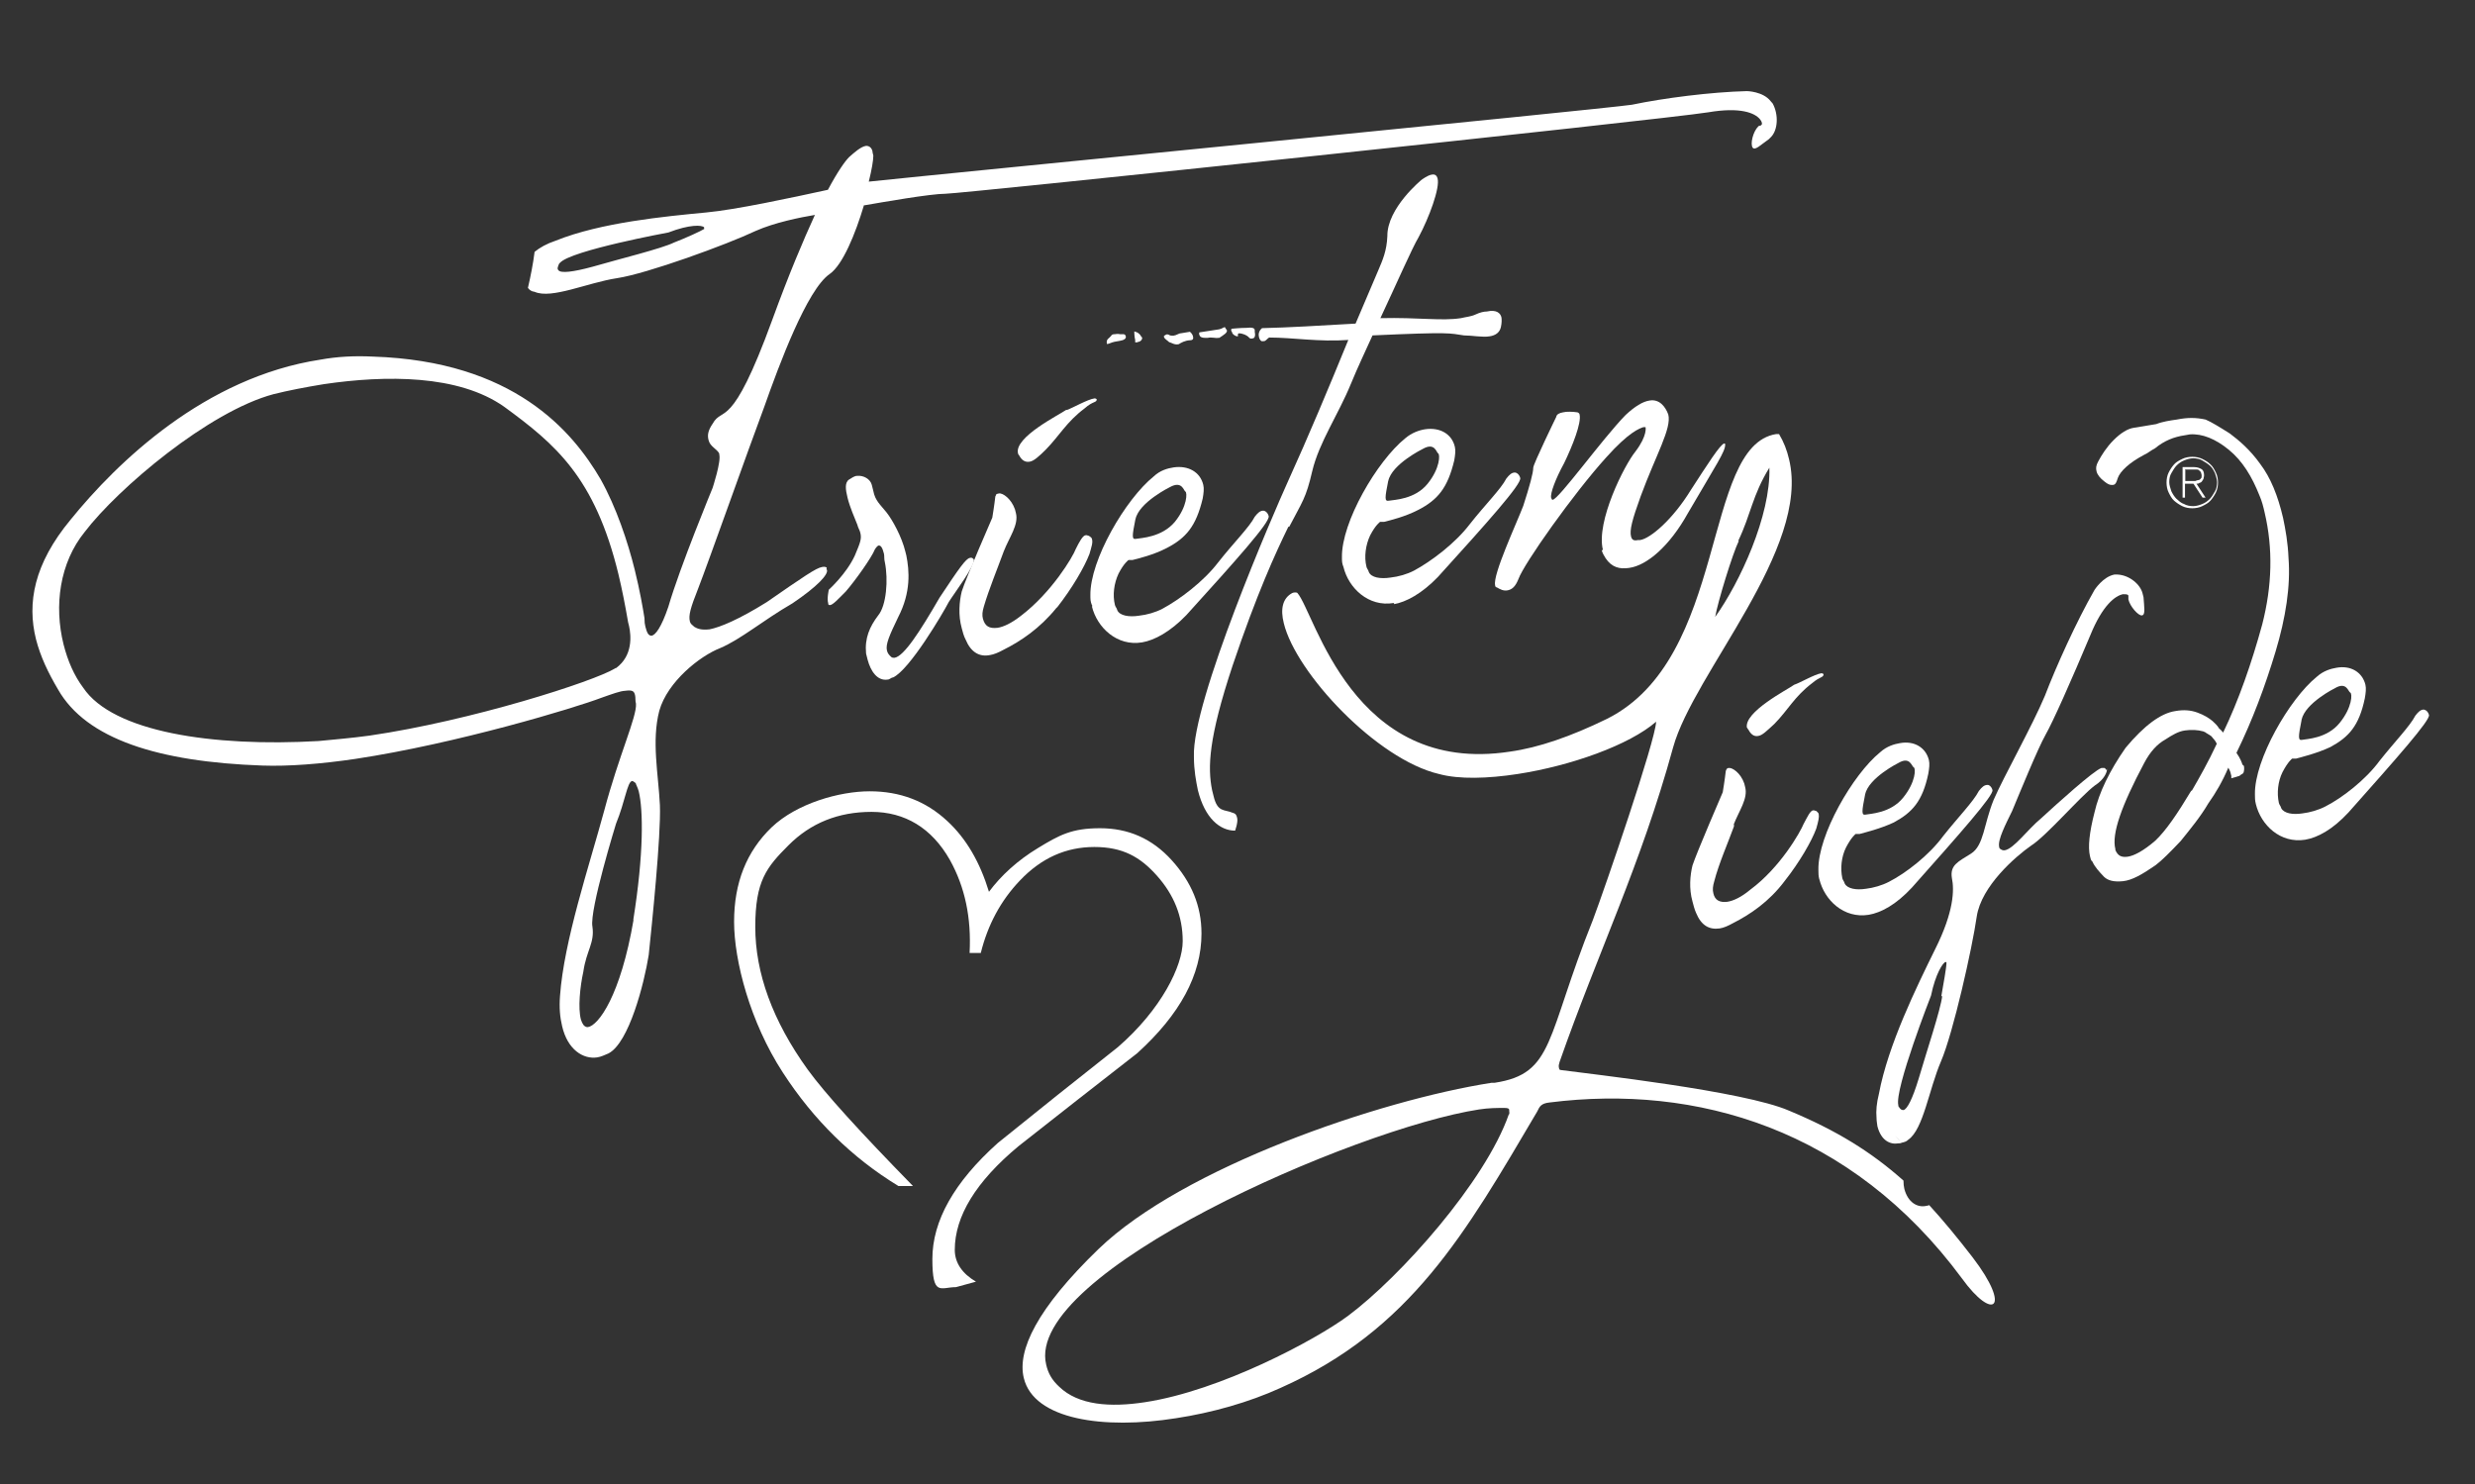
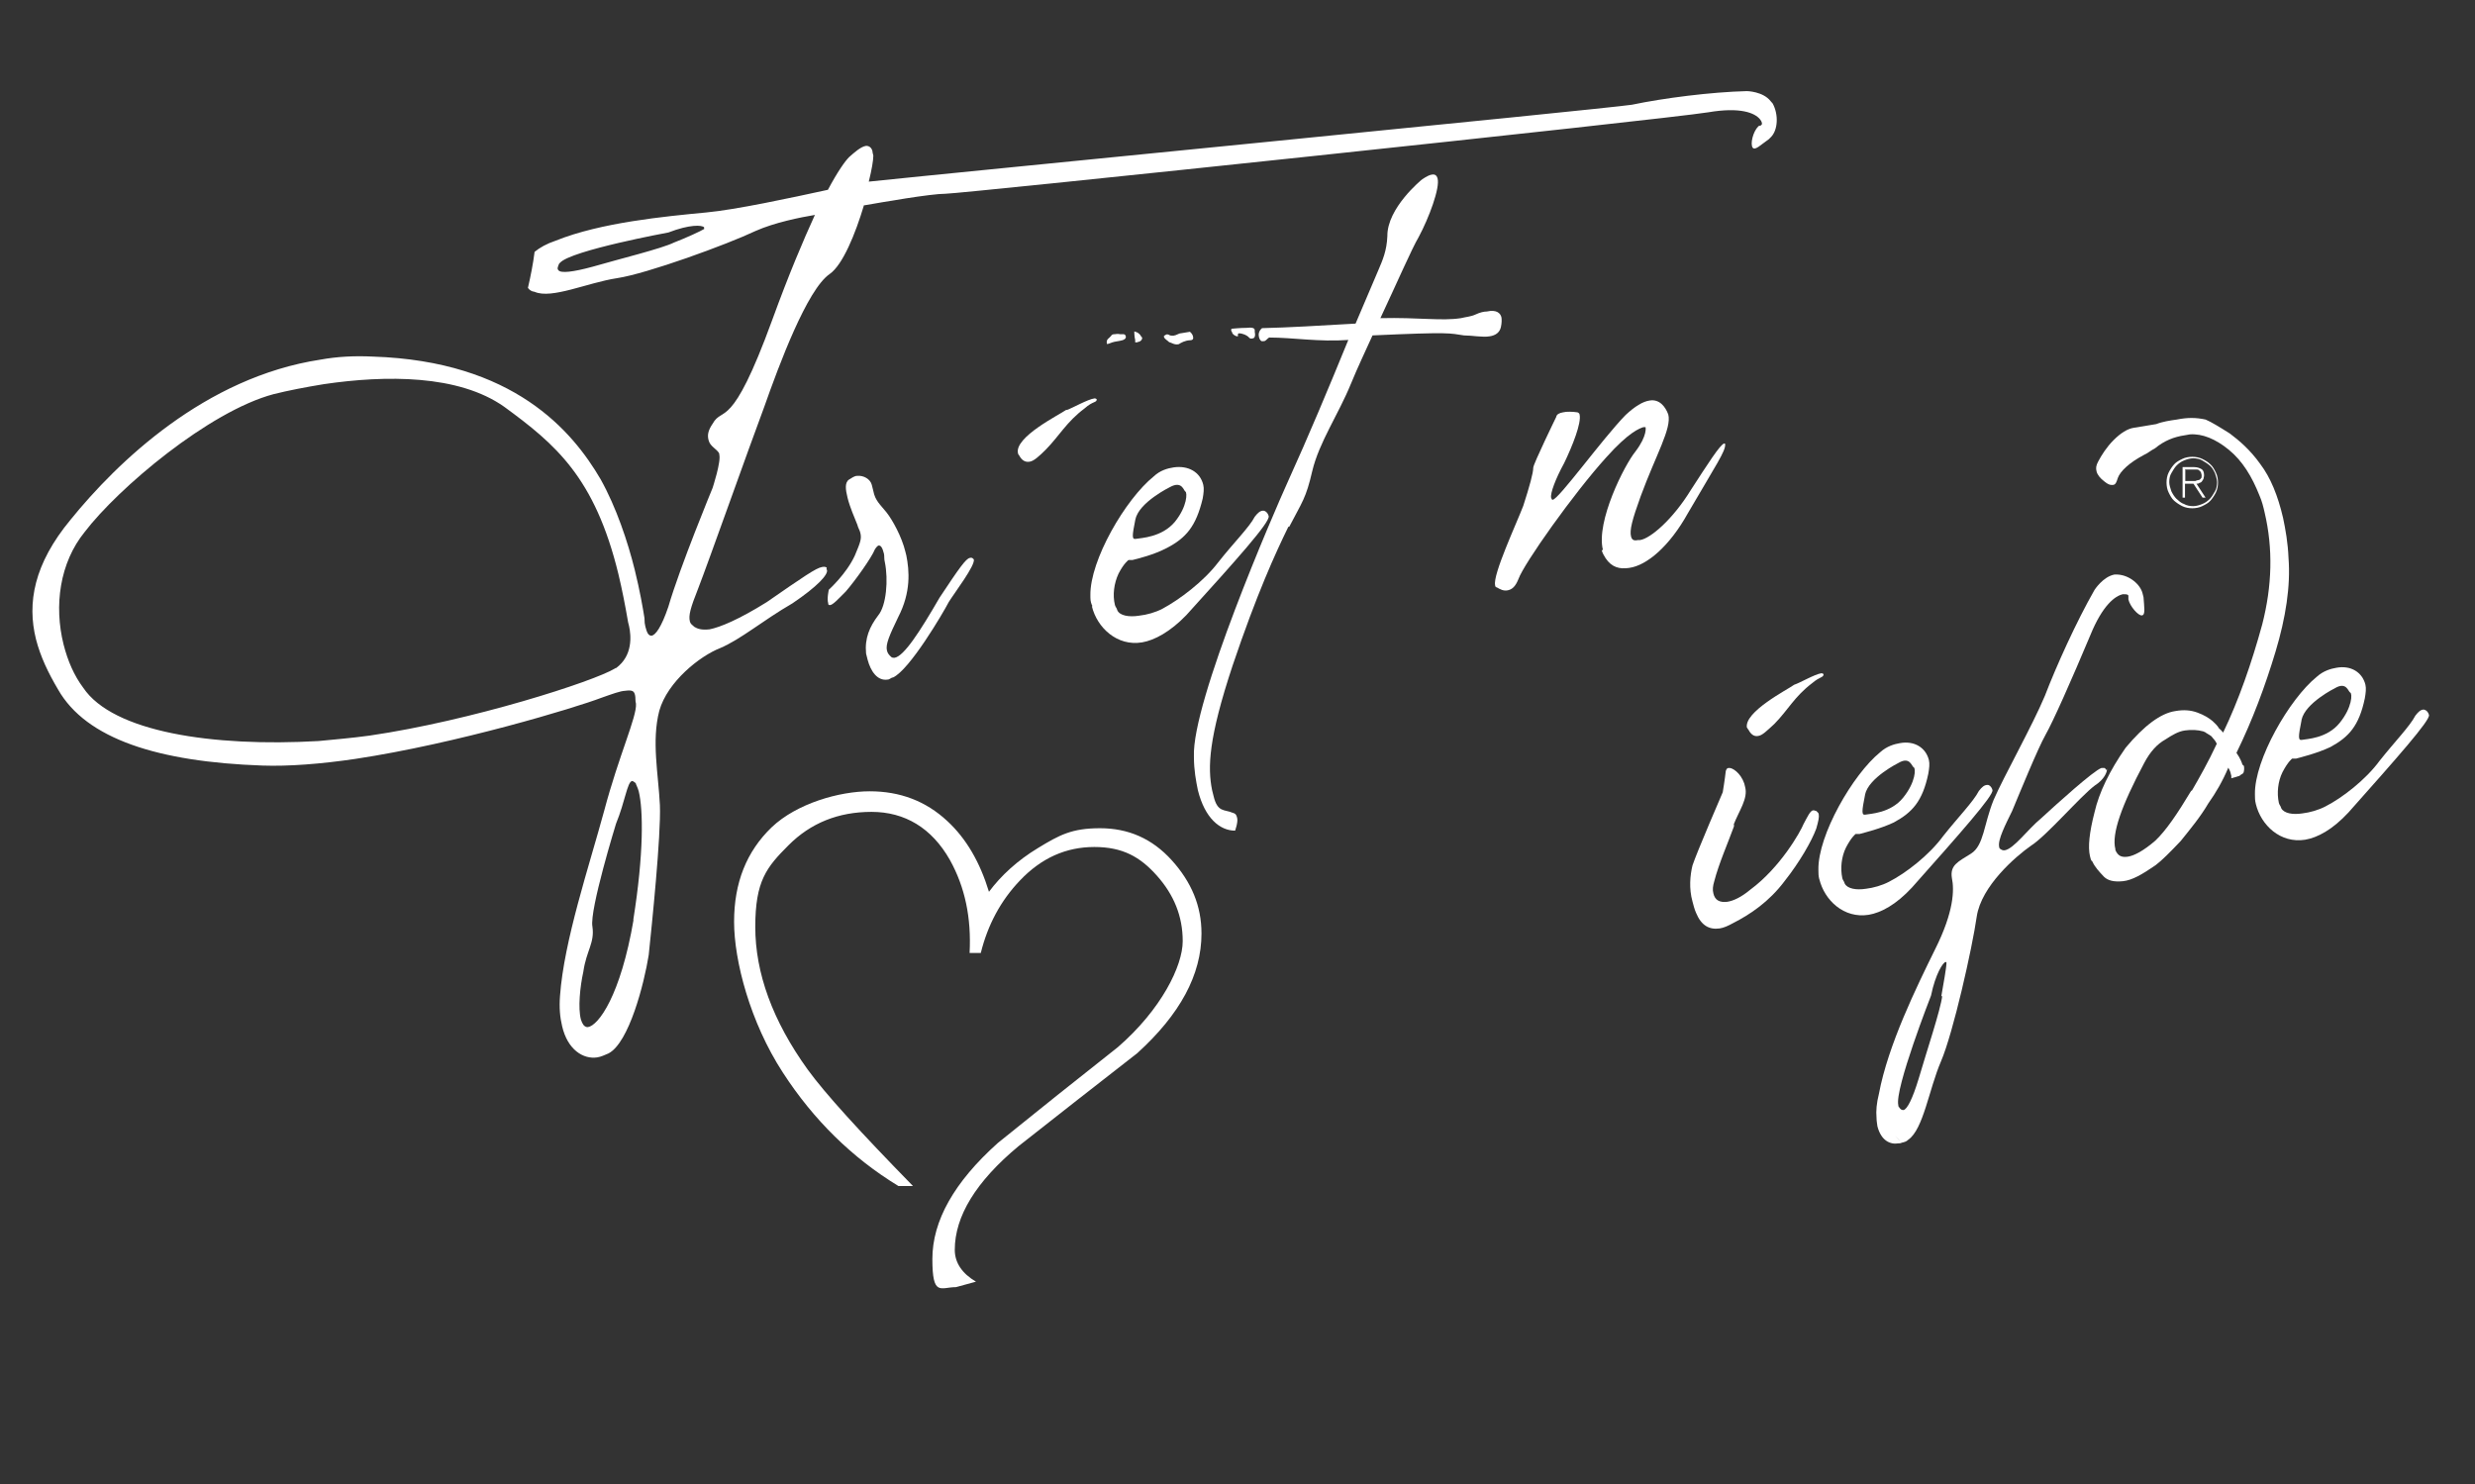
<svg xmlns="http://www.w3.org/2000/svg" id="Laag_1" data-name="Laag 1" version="1.1" viewBox="0 0 817.6 490.3">
  <rect x="0" y="0" width="817.6" height="490.3" fill="#333333" stroke="none" />
  <defs>
    <style>
      .cls-1 {
        fill: #fff;
        stroke-width: 0px;
      }
    </style>
  </defs>
  <g>
-     <path class="cls-1" d="M637.1,398.2c-.3,0-.7.2-1,.2-2.8.5-5.8-1.2-7-5.6-.2-.8-.3-1.8-.3-2.8-10.8-9.6-22.2-16.6-37.8-23.1-14.9-6.5-65.7-12.1-75.2-13.4-.7,0-.7-.3-.8-.7-.2-.8,0-1.2.2-2,12.6-36,26.9-65.2,37.5-103.9,6.8-24.6,45.5-65.7,38.3-95.2-.7-3-1.7-5.6-3.3-8.3h-1c-24.6,4-15.6,74-55.9,94.1-11.9,5.8-22.6,9.5-32,10.8-52.1,8-64.4-45.8-70.2-52.4-.3-.3-1.3-.2-1.7,0-3.2,1.7-4,5.3-2.8,10,4,16.4,30.7,45,51.3,49.8,6.6,1.8,16.1,1.5,25.9,0,17.6-2.7,37-9.6,45.8-17.3-.3,6.5-16.9,54.9-20.9,65.5-15.6,38.8-12.6,50.8-32.5,53.8h-1c-37.2,5.8-101.9,28-129.8,54.9-20.4,19.7-26.9,33.5-24.7,42.6,3.3,13.8,26.4,17.1,50.3,13.3,11.9-1.8,24.2-5.3,34.5-10,43.1-19.2,61.1-51.1,84.8-91.3.8-1.7,1.3-2.7,4.1-3,48.3-6.1,99.6,8.6,136.2,58.1,10.3,14.3,16.6,10.1,3.5-7-5.1-6.6-9.8-12.3-14.4-17.3h0v.2ZM574.2,178.7c4.3-9,4.6-14.9,10.3-24.2.5,15.8-9.8,38-17.9,49.3.8-4.8,5.8-21.1,7.8-25.1h-.2ZM498.4,368.2c-7.8,22.2-35.8,53.6-53.1,66.5-10.8,8-42.1,24.7-67,28.5-11.6,1.8-22.1,1-28.4-5.1-2.5-2.3-3.7-4.6-4.3-7.3-7.3-30.2,102.1-78,143-84.3,3.2-.5,6.1-.5,8.3-.5s1.5.7,1.7,1.3v.8h-.2Z" />
    <path class="cls-1" d="M577.2,240.4c0,.3.5.7.7,1.2,1,1.5,2,1.7,3,1.5,1.3-.2,2.8-1.7,5.3-4,4.5-4.6,6.6-9,12.4-13.4,2.7-2.3,3.8-1.8,3.8-3,0,0-.3-.3-.7-.3-2.2.3-7.1,3.2-9,3.8-2,1.5-16.8,9-15.6,14.3h0Z" />
    <path class="cls-1" d="M572.7,272.4c1.8-4.6,4.8-8.6,3.8-12.4l-.3-1.2c-1.2-3.5-4-5.3-5.1-5.1-.7,0-.8.5-1,1-.3,2.8-1,7-1,7,0,0-8.6,19.9-10,24.2-.8,3.3-1.2,7.6,0,11.9.3,1.2.7,2.7,1.2,3.8,1.7,4.1,4.3,5.6,7.8,5.1,1.3-.2,2.7-.8,4.5-1.8,5.5-2.8,11.8-7,16.9-13.8,5-6.3,9-13.3,10.5-17.4.7-2.5,1-3.7.8-4.8,0-.3-.5-.7-.8-1-.3,0-.7-.3-1-.2-1,0-2,2.3-3.2,4.5-1,2.5-7.6,14.3-17.6,21.7-3,2.5-5.6,3.7-7.6,4-2.5.3-4.1-.5-4.6-2.8-.3-1.2-.2-2.3.3-4,1.5-5.8,4.5-12.6,6.5-18.1h0v-.7Z" />
    <path class="cls-1" d="M601,290.4c1.7,7,8.1,13.1,16.3,11.8,4.1-.7,9-3.3,14.3-9,15.9-17.9,27-30.4,26.6-32.2-.3-1.2-1.2-1.8-1.7-1.7-1,0-1.8.7-2.8,2-1.8,3.5-6.8,8.6-11.8,14.9-4.6,6.3-12.4,12.3-17.9,15.1-2.3,1.2-5.1,2-7.6,2.3-3.2.5-6.1,0-7-1.7-.2-.8-.7-1.2-.8-1.8-.7-3.2-.3-7.1,1.2-10.1,1.8-3.5,3.2-4.5,3.2-4.5h1.3c1.8-.5,6.8-1.7,11.3-3.8,6.1-3.3,9.5-7,11.4-16.1.3-1.7.5-3.3.2-4.5-1-4.1-4.8-6.5-9.6-5.6-1.8.3-4.3,1-6.5,3-9,7.3-20.6,27.4-20.4,38.8,0,1.2,0,2,.3,3.2h0l.2-.2ZM616.1,262.5c1.2-5.6,11.1-10.5,11.1-10.5,3.8-2.2,4.3,1.2,5,1.5s.7,4.8-3.5,10-11,5.3-12.4,5.6-1.3-1-.2-6.5v-.2Z" />
    <path class="cls-1" d="M695.7,254.4c-.2-.8-.5-.7-.8-.7h-.7c-2.5.8-14.8,11.9-19.9,16.6-4.6,3.8-9,10.1-12.1,10.6-.3,0-.7,0-1-.2-.7-.3-.8-.7-.8-1-.5-2.3,2.2-7.5,4.3-11.8,2.3-5.5,8.5-20.7,11-25.1s8.5-17.9,14.8-32.9c4.1-10.1,8.3-13.1,10.8-13.6,1,0,1.7,0,1.8.5v1.2c.5,2.3,3.3,5.5,4.5,5.3s.7-2.8.5-6l-.3-1.2c-.7-3-4.3-6.1-8.3-6.3h-1c-3.8.7-6.6,5.1-6.6,5.1-6,10.5-12.6,25.1-16.4,35-4.1,9.8-13.6,26.7-16.9,34.3-3.3,8.1-3.2,15.1-7.5,17.8-4.3,2.7-7,3.8-6.3,8.1.8,3.8.7,11-5.5,23.4-6.1,12.4-15.6,31.7-18.6,47.8-.8,3.2-1,5.6-.8,8h0c0,1,.2,2,.3,2.8,1.2,4.6,4.1,6.1,7,5.6.3,0,.7,0,1-.2-.7-.8-1.5-1.5-2.2-2.3.7.7,1.5,1.5,2.2,2.3.8-.2,1.5-.3,2.2-1,5-3.5,6.8-16.6,10.8-25.9,4-9.3,10.3-37.3,11.8-47.8,1.5-10.1,12.9-19.9,17.9-23.4,5.1-3.2,16.4-16.4,21.1-19.9,3.2-2,4.1-4.6,4-5.3h0v-.2ZM641.6,329c-.5,4.5-5.3,18.8-7.8,27.4-2,6.6-3.8,10.1-5,10.3-.7,0-1-.2-1.7-1.3v-.3c-1.3-5.3,10.8-36.2,10.8-36.2,1.5-7.3,4-11,4.8-11.1.2,0,.3,0,.3.3,0,1.5-1,7-1.7,11h.2Z" />
    <path class="cls-1" d="M740.8,252.7c-.2-.8-.8-2.3-2-4,5.3-10.8,9.5-22.1,12.9-33.4s5-21.7,4.3-30.9c-.2-5.1-1-9.5-1.8-13.3-1.7-7.3-4.1-13.3-7.6-17.9-3.3-4.6-6.8-7.6-10-10-3.5-2.2-6.1-3.8-8-4.6-3.2-.7-6-.7-9.5,0-2.2.3-4.8.7-6.8,1.5l-7.3,1.2c-2.2.3-4.5,1.8-6.8,4.1s-4,5-5.1,7.1c-.7,1.3-.8,2.2-.5,3.3s1.2,2.2,2.5,3.2c1.2,1,2,1.3,2.8,1.2,1,0,1.3-1,1.7-2.3.8-2.2,3.7-5,8.6-7.6,1.2-.5,2.3-1.5,3.7-2.2,3-2.5,6.3-3.8,9.8-4.3l1.7-.3c4.1-.3,8.5,1.5,12.9,5.1,4.5,3.7,7.6,8.8,10.1,15.1.8,1.8,1.3,3.8,1.7,5.6,2.8,11.9,2.5,24.2-.8,37-3.5,12.8-7.8,25.1-12.9,35.7-.3-.3-.8-1-1.3-1.3-.7-1.2-1.5-1.8-2.2-2.5-1.2-1-2.8-2-5-2.8s-4.5-1-7.3-.5c-4.8.7-10.3,4.8-16.4,12.1-5.3,7.6-8.8,14.8-10.3,21.4-1.7,6.6-2.2,11.4-1.5,14.4.2.8.3,1.5.8,1.8.8,1.8,2.2,3.3,3.8,5,1.3,1.3,3.3,1.8,6.3,1.5s6.3-2.2,10.8-5.3c2-1.5,4.8-4.3,8.3-8,3.3-4.1,6.6-8.1,9.1-12.4,2.5-3.5,4.8-7.5,6.6-11.8.7,1.2.8,1.8,1,2.7v.8c.2,0,2.7-.8,2.7-.8.5-.5,1.2-.7,1.3-1,.2-.5.3-1.3.2-2,0-.3-.2-.5-.5-.7h0ZM723.8,261.3c-4.5,7.5-8.3,13.1-11.8,16.4-3.8,3.3-7,5-9.1,5.3s-3.3-.3-4.1-2.2v-.3c-1.3-5,2-14.3,9.5-28.4,2-3.8,4.3-6.3,7-7.8,2.3-1.5,4.3-2.7,6.5-3s4.1-.2,6,.3l.7.3c.3.3,1.2.7,2,1.3.5.7,1.3,1.3,1.8,2.5-2.8,6-5.8,11.3-8.3,15.6h0v-.2Z" />
    <path class="cls-1" d="M800.7,234.4c-1,0-1.8.7-2.8,2-1.8,3.5-6.8,8.6-11.8,14.9-4.6,6.3-12.4,12.3-17.9,15.1-2.3,1.2-5.1,2-7.6,2.3-3.2.5-6.1,0-7-1.7-.2-.8-.7-1.2-.8-1.8-.7-3.2-.3-7.1,1.2-10.1,1.8-3.5,3.2-4.5,3.2-4.5h1.3c1.8-.5,6.8-1.7,11.3-3.8,6.1-3.3,9.5-7,11.4-16.1.3-1.7.5-3.3.2-4.5-1-4.1-4.8-6.5-9.6-5.6-1.8.3-4.3,1-6.5,3-9,7.3-20.6,27.4-20.4,38.8,0,1.2,0,2,.3,3.2,1.7,7,8.1,13.1,16.3,11.8,4.1-.7,9-3.3,14.3-9,15.9-17.9,27-30.4,26.6-32.2-.3-1.2-1.2-1.8-1.7-1.7h0l.2-.2ZM760.3,237.8c1.2-5.6,11.1-10.5,11.1-10.5,3.8-2.2,4.3,1.2,5,1.5s.7,4.8-3.5,10-11,5.3-12.4,5.6-1.3-1-.2-6.5v-.2Z" />
    <path class="cls-1" d="M273.1,187.8v-.3c-.5-.3-.8-.3-1.5-.2-2,.3-6.3,3.3-18.3,11.6-9.3,5.8-15.4,8.3-18.9,9-2.7.3-4-.2-5-.8-.8-.7-1.3-1-1.5-1.8-.5-2,.2-4.5,2.7-10.8,3.5-9,16.8-46.6,21.9-60.2,4.8-13.6,14.1-38.7,21.6-43.8,4.3-3,8.5-13.3,11.3-22.7h.3c5.8-1,21.7-3.8,26.7-3.8s236.3-24.4,251.9-26.9c10.6-1.8,15.4.2,17.1,2.3.7.8.8,1.7.5,1.8l-.3.3c-.3,0-.5,0-.8.3-1.7,1.7-2.7,5.8-1.8,7,.8,1,2.7-1,5.3-2.8l.8-.8c2.2-2.3,2.5-7.3.5-11l-.7-.8c-2.5-3.2-7.8-3.3-7.8-3.3-11.9.3-27.5,2.3-38,4.5-10,1.5-225.7,22.6-252.1,25.4,1-4,1.5-7.1,1.5-8.6-.2-.8-.3-1.2-.3-1.5-.3-1.2-1.2-1.8-2.2-1.7-1.7.3-3.8,2.2-5.5,3.7-1.3,1.3-3.7,4.6-7,10.8-12.4,2.7-30.5,6.6-40.3,7.5-13.6,1.3-34.7,3.3-49.6,9.3-3,1-5.3,2.3-7,3.7-.5,4-1.3,8-2.2,11.9.5.7,1.2,1.2,2.2,1.3,5.6,2.5,17.4-3,27.2-4.5,10-1.5,36.3-11.1,45.8-15.6,6.3-2.8,14.8-4.5,19.6-5.3-3.8,8.3-8.6,19.6-14.1,34.7-13.6,37.3-16.3,28.2-19.7,34.3-1.5,2.2-1.8,3.8-1.3,5.5.5,2,2.7,2.8,3.5,4.3v.3c.7,2.3-2.2,11.1-2.2,11.1,0,0-10.8,26.1-14.6,39.2-2.3,6.8-4.3,9.5-5.6,9.6-1,0-1.5-1-2-3-.2-.8-.3-1.5-.3-2.8-.5-3.2-1.5-9-3.2-15.9-2.3-9.3-6.1-20.7-11.3-30-9.3-15.9-28.7-39-75.2-40.5-6.1-.3-11.8,0-17.3,1-38.2,5.8-67.2,33.9-82.6,52.9-12.1,14.6-14.4,27.5-11.4,39.5,1.5,5.8,4,11,7.3,16.6,9.3,16.3,33,23.9,67.5,25.1,8.5.3,19.2-.5,30.7-2.2,33.7-5.1,72.7-16.9,81.3-20.2,3.7-1.3,6.1-2.2,7.8-2.3,2.3-.3,3,0,3.3,1.5.2.8,0,1.7.3,2.8.3,4.3-5.6,16.9-10.5,35.3-5,18.4-13.3,43-14.6,61.2-.3,4,0,7.1.7,10,1.8,7.8,7,11,11.6,10.3,1.3-.2,2.5-.8,3.7-1.3,6.8-3.5,11.8-23.1,13.3-32.5,1-9.5,4.1-39.5,3.7-49.5-.5-10.3-2.8-21.2-.2-31.2,2.7-9.6,13.4-18.1,20.1-20.7,7-3,13.9-9,23.9-14.8,8.3-5.6,11.8-9.5,11.4-11h0l-.2-.3ZM232.7,75.6c-1.3.8-6.1,3-10,4.5-4,2-18.3,5.5-26.9,8-6.6,1.8-10.5,2.2-11.3,1.2-.5-.5-.3-1,.2-2.2l.3-.3c3.7-4.1,35.8-10,35.8-10,7-2.7,11.1-2.5,11.8-1.7v.5h0ZM203.2,220.8c-7,4.3-47.5,17.3-81.1,22.2-5.8.8-11.8,1.3-16.9,1.8-35,2-67.9-3-77.7-17.6-3-4-5.1-8.8-6.5-14.3-3.2-12.8-1.3-27,7-37.2,11-14.4,41-39.8,62.4-45.5,4.8-1.2,10.5-2.3,16.6-3.3,20.4-3,44.5-3.2,59.6,7.5,16.8,12.3,29.9,23.2,37.7,55.3,1.2,5,2.2,10.1,3.2,15.9l.3,1.2c.7,3.2,1.3,9.8-4.3,13.9h-.2ZM209.3,303.8c-4.3,25.1-11.6,35-15.1,35.5h-.3c-1-.2-1.5-1-2-2.5-1-3.8-.3-10.8.8-15.8,1-7,3.8-9.5,3-14.9-1-5.5,7.8-34,7.8-34,3-7.3,3.7-13.8,5.3-14.1.3,0,.7.3,1.2.7,0,.3.7,1.5,1,2.7,1.5,6.1,1.7,20.6-1.8,42.5h.2Z" />
    <path class="cls-1" d="M321.7,184.8l-.3-.3c-.3-.3-.7-.3-1-.2-1.3.2-3.5,3.3-10,13.1-6.6,11.4-11.8,19.4-14.9,19.9-.3,0-.7,0-1-.2-.8-.7-1.3-1.3-1.5-2.2-.5-2,.8-5,3.7-11,4.3-8.3,3.7-15.4,2.7-20.4l-.3-1.2c-1.2-5-4.3-10.6-6.3-13.1s-3.7-3.8-4.3-7l-.5-2c-.5-2-2.8-3.2-4.8-3-1,0-1.8.7-2.7,1.2-1.5,1-1.2,3.3-.5,6.1.8,3.2,2.3,6.5,3.2,8.8.3,1.2.8,1.8,1,2.7.5,2,0,3.2-1.8,7.5-2.8,6.1-8.6,11.3-8.6,11.3,0,0-.7,3-.2,4.5v.3c.2.3.5.3.5.3,1,0,2.8-2,5.3-4.5,3.2-3.7,8.6-11.3,9.6-13.9.5-.8,1-1.3,1.3-1.3.7,0,1.2.7,1.7,2.7.2.8,0,1.7.3,2.8,1.2,5.8.5,14.4-2.2,17.6-2.8,3.7-4.5,7.5-4,12.6l.5,2c1,3.8,3.2,7.1,6.6,6.6.7,0,1.2-.7,1.8-.7,5.5-2.5,16.6-21.4,18.4-24.9,2-3.2,8.8-12.1,8.3-14.1h0v-.2Z" />
-     <path class="cls-1" d="M349.1,200.8c5.1-6.5,9.1-13.4,10.8-17.8.7-2.5,1.2-3.8.8-5,0-.3-.5-.7-1-1-.3,0-.7-.3-1-.2-1,0-2.2,2.3-3.3,4.5-1,2.7-8,14.4-18.1,22.1-3.2,2.5-5.8,3.7-7.8,4-2.7.3-4.1-.5-4.8-3-.3-1.2-.2-2.3.3-4,1.7-5.8,4.6-12.8,6.6-18.3,1.8-4.6,5-8.8,4-12.6l-.3-1.2c-1.2-3.5-4-5.5-5.3-5.3s-.8.5-1.2,1c-.3,2.8-1,7-1,7,0,0-8.8,20.2-10.1,24.4-.8,3.3-1.2,7.8,0,12.1.3,1.2.7,2.7,1.3,3.8,1.7,4.1,4.5,5.8,8,5.1,1.3-.2,2.8-.8,4.6-1.8,5.6-2.8,11.9-7,17.4-13.8h0v-.2Z" />
    <path class="cls-1" d="M352.2,135.4c-2,1.5-17.3,9-15.9,14.4,0,.3.5.7.7,1.2,1,1.5,2.2,1.7,3.2,1.5,1.3-.2,3-1.7,5.3-4,4.5-4.6,6.8-9.1,12.8-13.6,2.8-2.5,4-1.8,4-3,0,0-.3-.3-.7-.3-2.3.3-7.3,3.2-9.1,3.8h-.2Z" />
    <path class="cls-1" d="M360.7,200.3c1.7,7,8.3,13.3,16.6,11.9,4.1-.7,9.3-3.5,14.6-9,16.4-18.1,27.7-30.7,27.2-32.7-.3-1.2-1.2-1.8-1.8-1.8-1,0-1.8.7-2.8,2-1.8,3.5-7,8.6-12.1,15.1-4.8,6.3-12.8,12.3-18.4,15.3-2.3,1.2-5.1,2-7.8,2.3-3.2.5-6.3,0-7.1-1.8-.2-.8-.7-1.2-.8-1.8-.8-3.2-.3-7.1,1.2-10.3,1.8-3.5,3.3-4.5,3.3-4.5h1.3c2-.5,7-1.7,11.4-4,6.3-3.3,9.6-7.1,11.8-16.3.3-1.7.5-3.3.2-4.5-1-4.3-5-6.5-9.8-5.8-2,.3-4.5,1-6.6,3-9.3,7.5-21.1,27.7-20.9,39.3,0,1.2,0,2,.5,3.2h0l.2.3ZM375.1,171.5c1.2-5.6,11.4-10.6,11.4-10.6,4-2.2,4.5,1.2,5.1,1.5s.7,4.8-3.5,10c-4.3,5.1-11.1,5.3-12.8,5.6-1.5.3-1.3-1-.2-6.6l-.2.2Z" />
-     <path class="cls-1" d="M397.7,111.6h1.3c1.3-.3,2.5.2,3.5,0h.3c1.5-1,2.7-1.7,2.5-2.5l-.5-.7c0-.3-.2-.3-.3-.3-.3,0-.8.5-1.8.7l-6.5,1s-.2.5,0,.8c.2.8,1,1,1.8,1h-.3Z" />
    <path class="cls-1" d="M407,109.8c.2.8,1.3,1.3,1.7,1.3s.3-.2.2-.5c0-.3.2-.5.5-.5.7,0,2.5.5,3.3,1.5.3.3.7.3,1,.2,1,0,1-1.3.8-2.2v-.5c0-.8-1-1-2.7-.8-2,0-5,.3-5,.3,0,.3-.2.5,0,.8h0l.2.3Z" />
-     <path class="cls-1" d="M386.2,113c1,.3,1.8,1,3.2.7.8-.5,2-1.2,3.7-1.3,1,0,1.2-.5,1-1.3s-.7-1.2-1-1.5l-3,.5c-.7,0-1.5.7-2.5.8-.3,0-1,0-1.3-.2s-.7-.3-1-.2-.8.5-.8.5v.3c.3.8,1,1,1.8,1.8h0v-.2Z" />
+     <path class="cls-1" d="M386.2,113c1,.3,1.8,1,3.2.7.8-.5,2-1.2,3.7-1.3,1,0,1.2-.5,1-1.3s-.7-1.2-1-1.5l-3,.5c-.7,0-1.5.7-2.5.8-.3,0-1,0-1.3-.2s-.7-.3-1-.2-.8.5-.8.5v.3c.3.8,1,1,1.8,1.8v-.2Z" />
    <path class="cls-1" d="M425.9,174c4.3-8.3,5.5-9.3,7.6-18.4,2.3-9.6,8.6-18.6,12.8-28.9,2.3-5.6,4.8-10.8,7.1-15.9,26.2-1.2,25.4-.7,30.2,0,2.7,0,6.1.7,8.5.3,2-.3,3.3-1.3,3.7-3,.3-1.3.3-2.5.2-3.2-.3-1.5-1.7-2.7-4.8-2-1,0-2.3.3-3.8,1s-3.2.8-4.8,1.2c-6.5,1-13.8-.3-26.6,0,5.3-11.3,10.5-23.2,12.6-26.7,3.5-6.5,7.1-16.3,6.3-19.4-.3-1.2-1-1.5-2-1.3-1.3.2-3.3,1.7-3.3,1.7,0,0-11.4,9.3-11.3,18.6-.2,4.8-1.5,7.8-3,11.3l-7.5,17.6c-12.3.7-22.1,1.3-30.9,1.5-1.2,1-1.2,2.2-1,3,.2.8.7,1.5,1.3,1.3h.3c.7,0,1.2-1,1.8-1.2,7.8,0,16.4,1.5,26.1.8-6.5,15.9-13.1,31.7-20.1,47.1-4.3,9.5-31.7,72.5-30.9,90.6,0,4.5.7,8,1.3,11,2.3,9.3,7.3,13.4,12.3,13.4,0,0,1-2.7.7-4.1-.2-.8-.3-1.5-1.5-1.8-2.7-1.2-5,0-6.3-5.5l-.5-2c-1.5-7.5-1.2-17.1,6.8-41.2,8-23.7,14.1-37,18.4-45.8h.2Z" />
    <path class="cls-1" d="M375.6,113c1,0,1.8-.7,1.7-1.5l-.3-.3c-.7-1.5-2.3-1.7-2.3-1.7,0,0,0,1.7.3,2.8v.8h.8l-.2-.2Z" />
    <path class="cls-1" d="M366,113.6c.3,0,1.2-.5,2.2-.7l1.7-.3c1.3-.2,2.2-.7,2-1.5s-.8-.7-1.2-.7h-.7s-.7-.2-1.7,0c-.3,0-1,0-1.2.5-.8,1-1.5,1-1.5,2.2s.3.3.3.3h0v.2Z" />
-     <path class="cls-1" d="M460.4,199.6c4.1-.7,9.3-3.5,14.6-9,16.4-18.1,27.7-30.7,27.2-32.7-.3-1.2-1.2-1.8-1.8-1.8-1,0-1.8.7-2.8,2-1.8,3.5-7,8.6-12.1,15.1-4.8,6.3-12.8,12.3-18.4,15.3-2.3,1.2-5.1,2-7.8,2.3-3.3.5-6.3,0-7.1-1.8-.2-.8-.7-1.2-.8-1.8-.8-3.2-.3-7.1,1.2-10.3,1.8-3.5,3.3-4.5,3.3-4.5h1.3c2-.5,7-1.7,11.4-4,6.3-3.3,9.6-7.1,11.8-16.3.3-1.7.5-3.3.2-4.5-1-4.3-5-6.5-9.8-5.8-2,.3-4.5,1.2-6.6,3-9.3,7.5-21.1,27.7-20.9,39.3,0,1.2,0,2,.5,3.2,1.7,7,8.3,13.3,16.6,11.9h0l.2.3ZM458.6,158.9c1.2-5.6,11.4-10.6,11.4-10.6,4-2.3,4.5,1.2,5.1,1.5s.7,4.8-3.5,10-11.1,5.3-12.8,5.6c-1.5.3-1.3-1-.2-6.6h0l-.2.2Z" />
    <path class="cls-1" d="M529.1,181.7c.3,1.2.8,1.8,1.3,2.7,2,3,4.6,3.7,7.8,3.2,5.8-.8,13.3-7.1,19.4-18.1,9.5-16.3,12.4-20.4,12.3-22.7,0-.3-.2-.3-.3-.3-1.3.2-5.6,7-11,15.3-6,9.8-13.4,16.1-16.8,16.6h-.7c-1.3.3-2,0-2.3-1.2-.5-2,.3-5.3,3.2-13.3,5-13.6,10.3-22.4,9.1-27-1-2.7-3-5.1-6.1-4.6-2.3.3-5,2-8,4.8-7.8,8-22.1,27.9-24.1,28-.3,0-.3-.3-.5-.7-.3-1.5,1.5-6.3,4.3-11.4,2.7-5.6,5.8-13.3,5.1-16.1,0-.3-.5-.7-.8-.7-1.3-.2-3.5-.3-4.6,0-1.3.2-2.2.7-2.3,1.5,0,0-7.6,15.6-7.6,16.8,0,1.7-1.2,6.1-3.3,12.6-2.3,6-10.1,22.7-9.3,26.2,0,.3.2.8.5.7,1.2.7,2.3,1.3,3.7,1s2.5-1.2,3.5-3.7c1.8-5.1,18.3-28.4,29-40.2,7.6-8.5,11.1-9.6,12.3-10h.7s.7,2.7-3.3,8c-3.7,4.5-13.1,23.2-10.8,32.5h0l-.3.2Z" />
    <path class="cls-1" d="M720.9,167.2c1,.5,2.2.7,3.3.7s2.3-.2,3.3-.7,2-1,2.7-1.8,1.3-1.7,1.8-2.7c.5-1,.7-2.2.7-3.3s-.2-2.3-.7-3.3-1-2-1.8-2.7c-.8-.8-1.7-1.3-2.7-1.8s-2.2-.7-3.3-.7-2.3.2-3.3.7-2,1-2.7,1.8-1.3,1.7-1.8,2.7c-.5,1-.7,2.2-.7,3.3s.2,2.3.7,3.3,1,2,1.8,2.7,1.7,1.3,2.7,1.8ZM716.6,159.3c0-1.2.2-2.2.7-3s1-1.8,1.7-2.5,1.5-1.3,2.5-1.7,2-.7,3-.7,2.2.2,3,.7,1.7,1,2.5,1.7,1.2,1.5,1.7,2.5c.3,1,.7,2,.7,3s-.2,2.2-.7,3-1,1.8-1.7,2.5-1.5,1.3-2.5,1.7-2,.7-3,.7-2.2-.2-3-.7c-1-.3-1.7-1-2.5-1.7-.7-.7-1.2-1.5-1.7-2.5-.3-1-.7-2-.7-3h0Z" />
    <path class="cls-1" d="M721.9,159.8h2.7l3,4.6h1l-3-4.6c.3,0,.7,0,1-.3.3,0,.7-.3.8-.5.2-.2.3-.5.5-.8,0-.3.2-.7.2-1.2,0-1-.3-1.7-.8-2s-1.3-.7-2.5-.7h-3.8v10.1h.8v-4.6h.2ZM721.9,155.1h3.7c.3,0,.7,0,.8.3.2,0,.5.3.7.7,0,.3.2.5.2,1s0,.8-.3,1c-.2.3-.5.5-.8.5s-.7.2-1,.3h-3.3v-4h0l.2.2Z" />
  </g>
  <path class="cls-1" d="M396.9,308.3c0-9-3.3-16.9-9.8-24.1s-14.4-10.6-23.7-10.6-13.4,2.2-20.6,6.6c-6.6,4-12.1,9-16.1,14.4-3-9.8-7.5-17.6-13.8-23.4-7.1-6.6-15.6-9.8-25.6-9.8s-24.1,4-32.4,11.9c-8.3,8-12.4,18.3-12.4,31.2s5.3,33.2,16.1,49.8c10.1,15.6,22.9,28.2,38.2,37.5h4.8c-17.4-17.8-29-30.5-34.8-38.5-11.6-16.1-17.3-31.9-17.3-47.1s3.7-19.7,11-27c7.3-7.3,16.4-11,27.4-11s19.9,5.3,25.9,15.9c5,9,7.1,19.1,6.5,30.7h3.7c2.3-9.3,6.6-17.3,12.9-23.9,7.1-7.5,15.3-11.1,24.6-11.1s15.1,3.2,20.7,9.5,8.5,13.4,8.5,21.6-7.1,22.6-21.4,35c-13.3,10.5-26.6,21.1-39.7,31.7-14.4,12.9-21.6,25.7-21.6,38.3s2.7,9.3,7.8,9.3l6.6-1.8c-4.6-2.7-7-6.3-7-10.5,0-11.1,7-22.6,21.1-34.3,13.1-10.3,26.2-20.6,39.2-30.7,14.1-12.8,21.2-25.9,21.2-39.5h0v-.2Z" />
</svg>